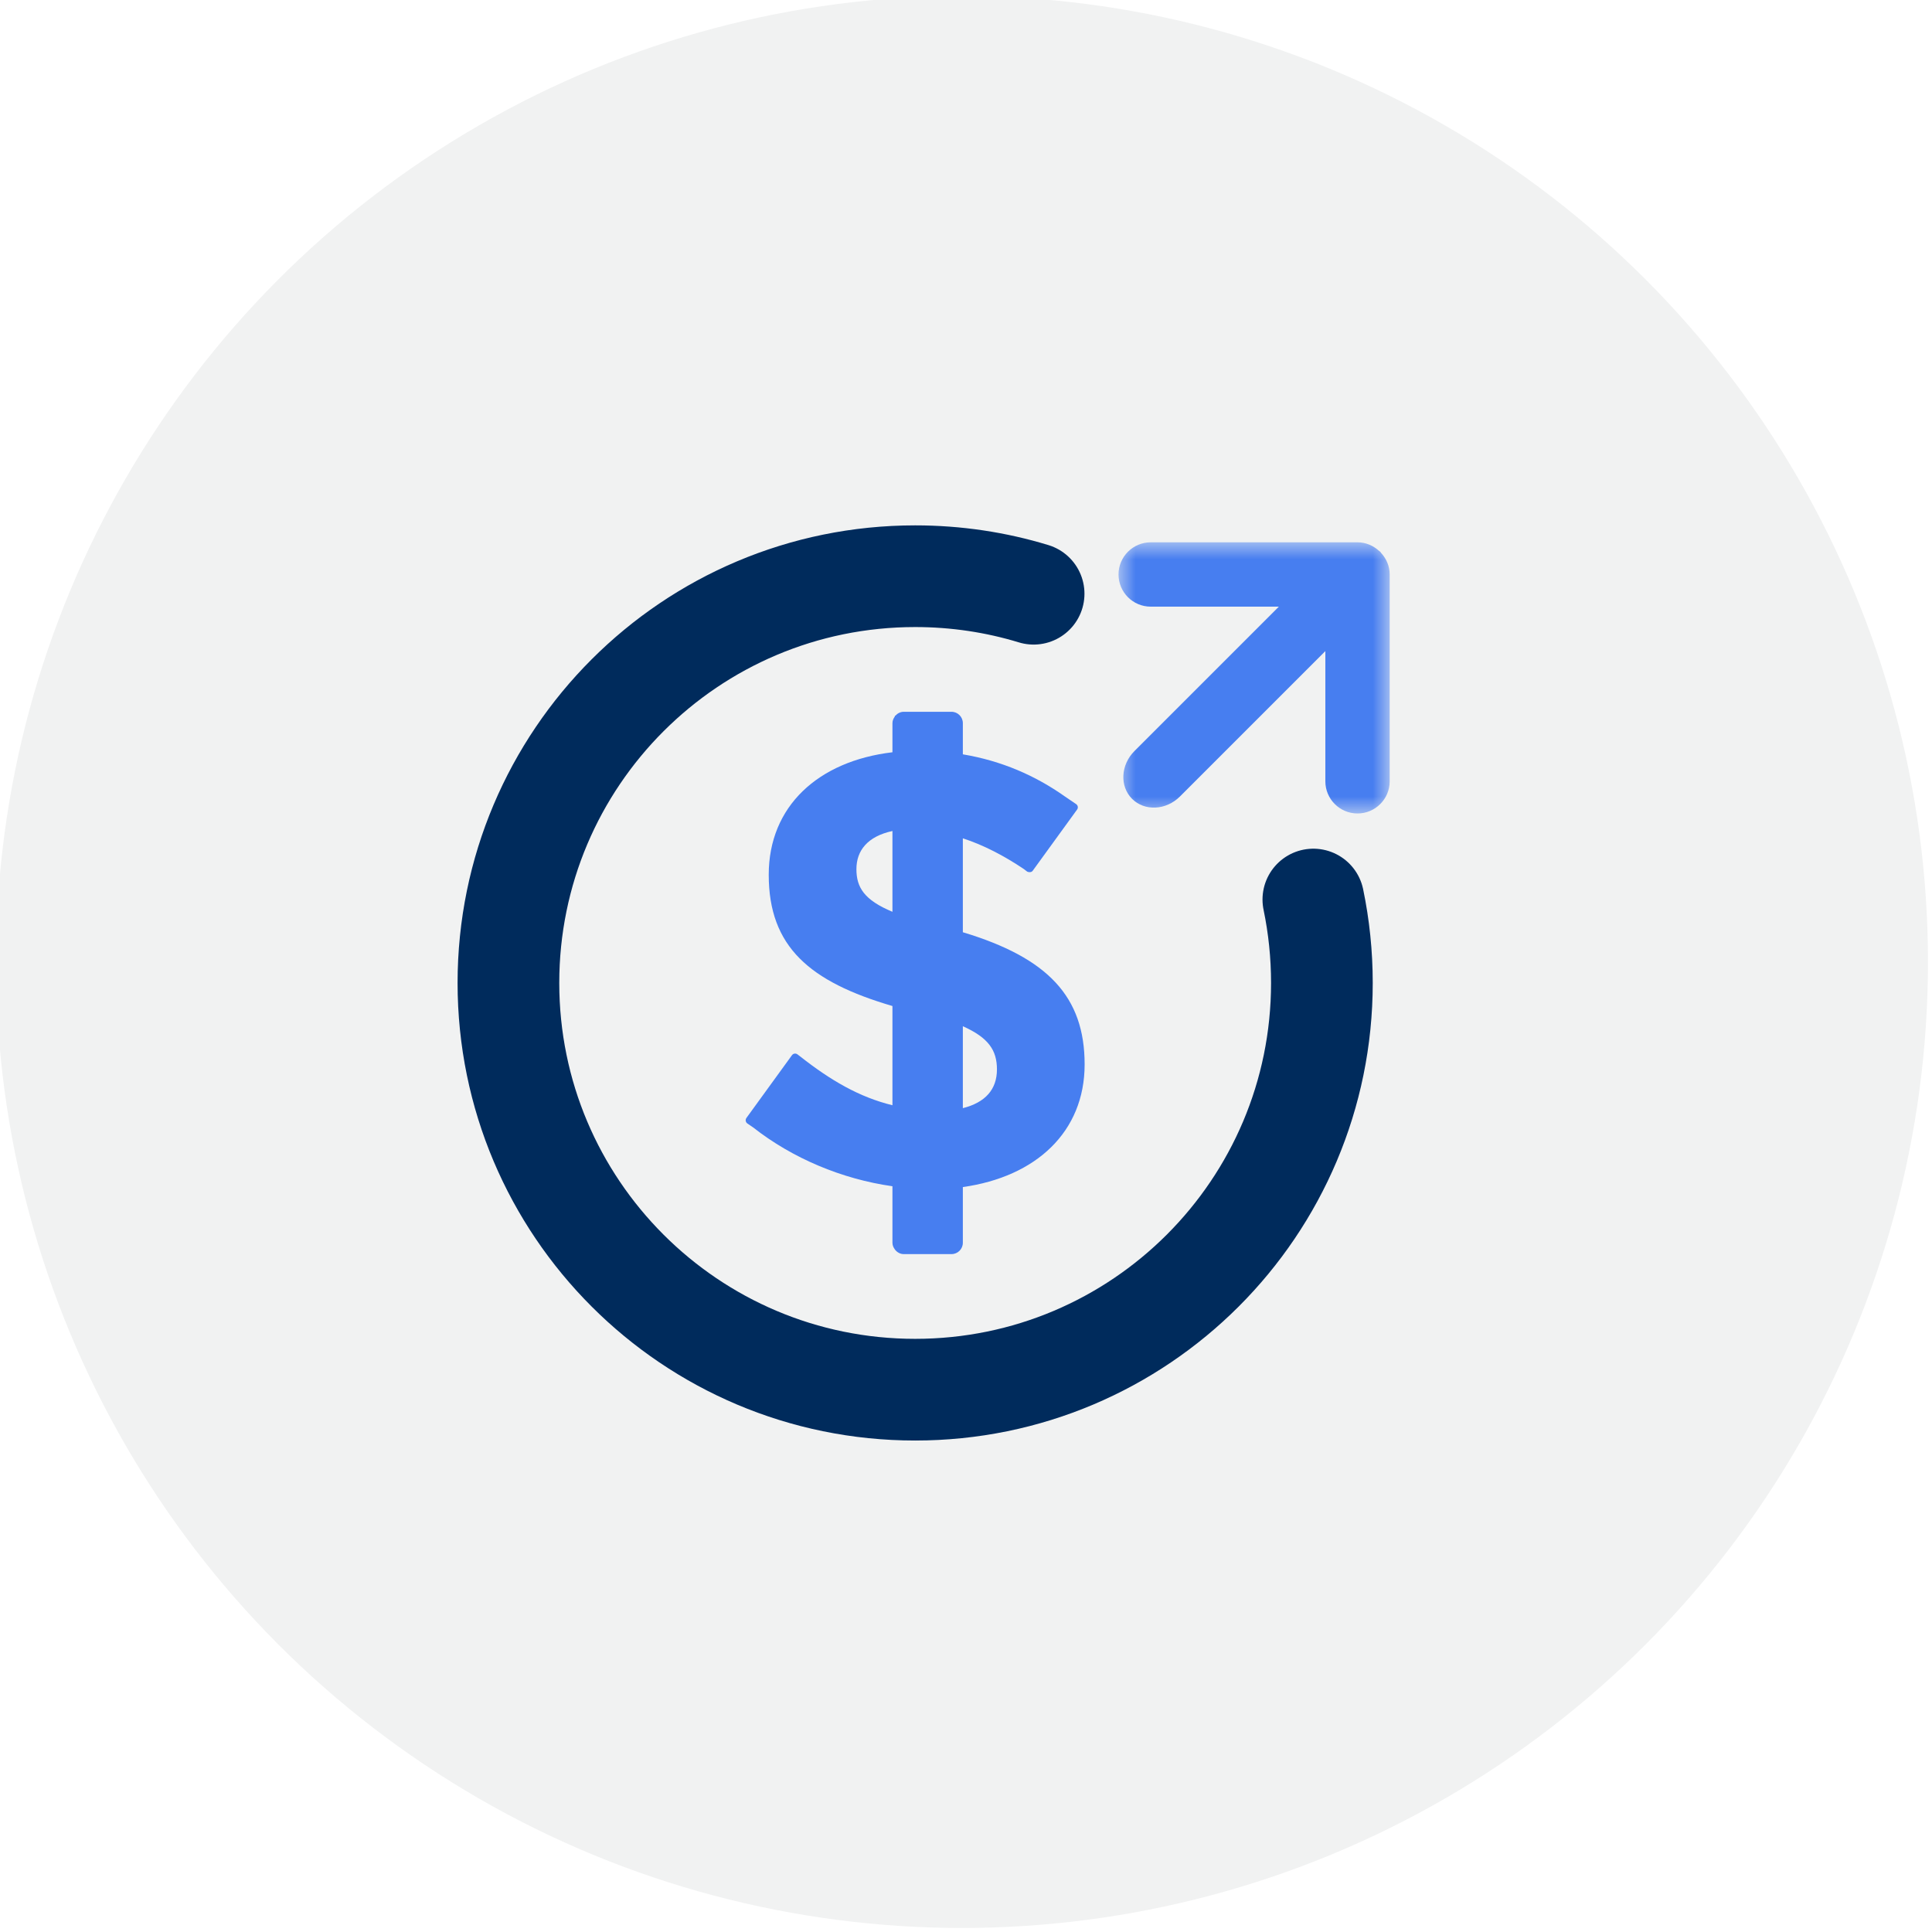
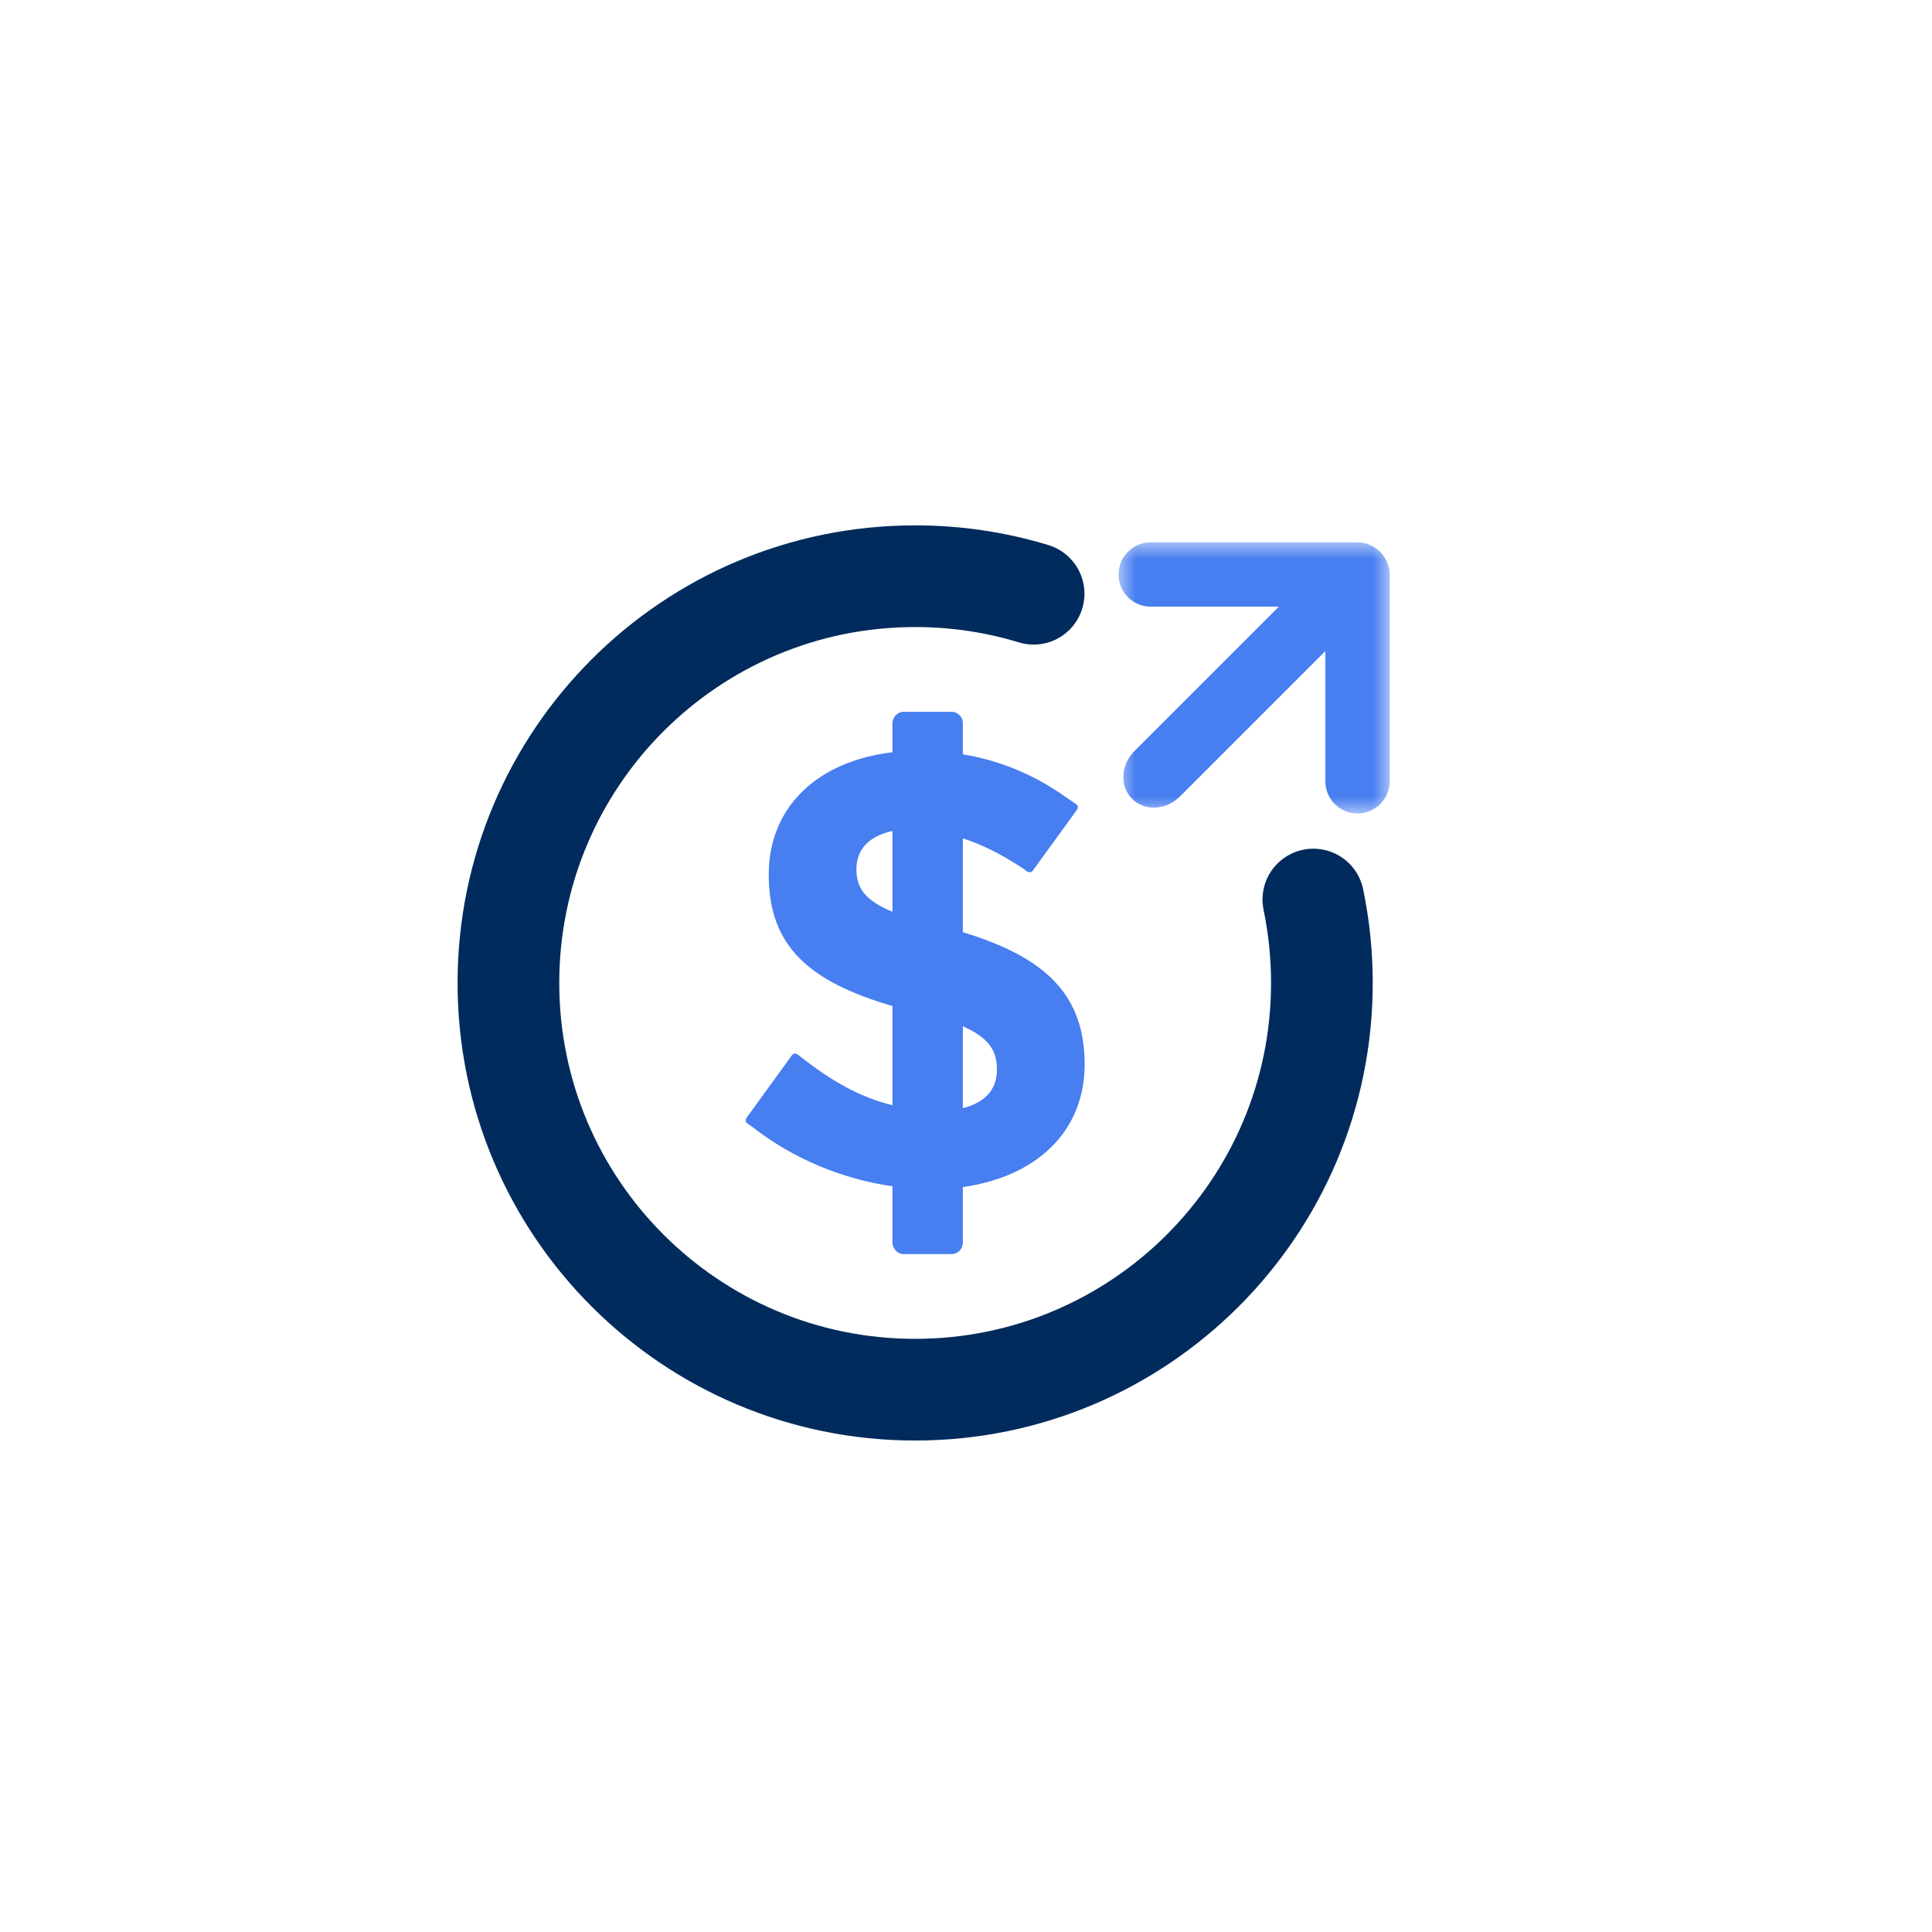
<svg xmlns="http://www.w3.org/2000/svg" xmlns:xlink="http://www.w3.org/1999/xlink" width="57px" height="57px" viewBox="0 0 57 57" version="1.1">
  <title>57x57_Comprehensive Collaborative Care_Icon Card Row_Deliver integrated care efficiently</title>
  <defs>
    <polygon id="path-1" points="0 -1.29299931e-24 8 -1.29299931e-24 8 8 0 8" />
  </defs>
  <g id="57x57_Comprehensive-Collaborative-Care_Icon-Card-Row_Deliver-integrated-care-efficiently" stroke="none" stroke-width="1" fill="none" fill-rule="evenodd">
-     <circle id="Oval" fill="#F1F2F2" cx="28.381" cy="28.381" r="28.5" />
    <g id="Group-8" transform="translate(15, 16)">
      <g id="Fill-1-Clipped" transform="translate(18, 0)">
        <mask id="mask-2" fill="white">
          <use xlink:href="#path-1" />
        </mask>
        <g id="path-1" />
        <path d="M7.744,0.31 C7.735,0.301 7.732,0.287 7.722,0.278 C7.713,0.269 7.699,0.265 7.69,0.256 C7.521,0.1 7.299,-1.29299931e-24 7.051,-1.29299931e-24 L0.949,-1.29299931e-24 C0.425,-1.29299931e-24 0,0.425 0,0.949 C0,1.473 0.425,1.898 0.949,1.898 L4.73,1.898 L0.471,6.157 C0.061,6.566 0.03,7.198 0.4,7.569 C0.771,7.939 1.403,7.908 1.813,7.498 L6.102,3.209 L6.102,7.051 C6.102,7.575 6.527,8 7.051,8 C7.575,8 8,7.575 8,7.051 L8,0.949 C8,0.701 7.9,0.479 7.744,0.31" id="Fill-1" fill="#477EF0" fill-rule="nonzero" mask="url(#mask-2)" />
      </g>
      <path d="M23.748,10.539 C23.913,11.334 24,12.157 24,13 C24,19.628 18.628,25 12,25 C5.373,25 0,19.628 0,13 C0,6.372 5.373,1 12,1 C13.216,1 14.39,1.18 15.495,1.517" id="Stroke-4" stroke="#002B5C" stroke-width="3" stroke-linecap="round" stroke-linejoin="round" />
      <path d="M13.407,16.694 L13.407,14.277 C14.161,14.614 14.413,14.984 14.413,15.55 C14.413,16.141 14.072,16.526 13.407,16.694 L13.407,16.694 Z M11.33,10.901 C10.494,10.552 10.267,10.179 10.267,9.643 C10.267,9.094 10.596,8.676 11.33,8.517 L11.33,10.901 Z M16.426,7.504 C15.538,6.876 14.549,6.448 13.407,6.255 L13.407,5.335 C13.407,5.151 13.257,5 13.073,5 L11.663,5 C11.564,5 11.478,5.047 11.416,5.116 L11.401,5.116 L11.401,5.139 C11.359,5.195 11.33,5.261 11.33,5.335 L11.33,6.194 C9.138,6.454 7.68,7.788 7.68,9.808 C7.68,11.933 8.888,12.965 11.33,13.681 L11.33,16.608 C10.357,16.37 9.512,15.88 8.609,15.169 L8.526,15.106 C8.474,15.068 8.402,15.08 8.365,15.132 L7.021,16.984 C6.985,17.035 6.996,17.108 7.048,17.145 L7.222,17.264 C8.373,18.168 9.832,18.786 11.33,18.998 L11.33,20.665 C11.33,20.74 11.359,20.806 11.401,20.861 L11.401,20.868 L11.405,20.868 C11.466,20.946 11.557,21 11.663,21 L13.073,21 C13.257,21 13.407,20.85 13.407,20.665 L13.407,19.022 C15.565,18.719 17,17.395 17,15.403 C17,13.408 15.917,12.26 13.407,11.504 L13.407,8.733 C14.015,8.931 14.619,9.245 15.203,9.637 L15.307,9.717 C15.315,9.722 15.325,9.72 15.334,9.723 C15.34,9.727 15.346,9.731 15.352,9.735 L15.356,9.728 C15.398,9.736 15.44,9.728 15.466,9.693 L16.778,7.884 C16.815,7.833 16.803,7.762 16.751,7.725 L16.426,7.504 Z" id="Fill-6" fill="#477EF0" fill-rule="nonzero" />
    </g>
  </g>
</svg>